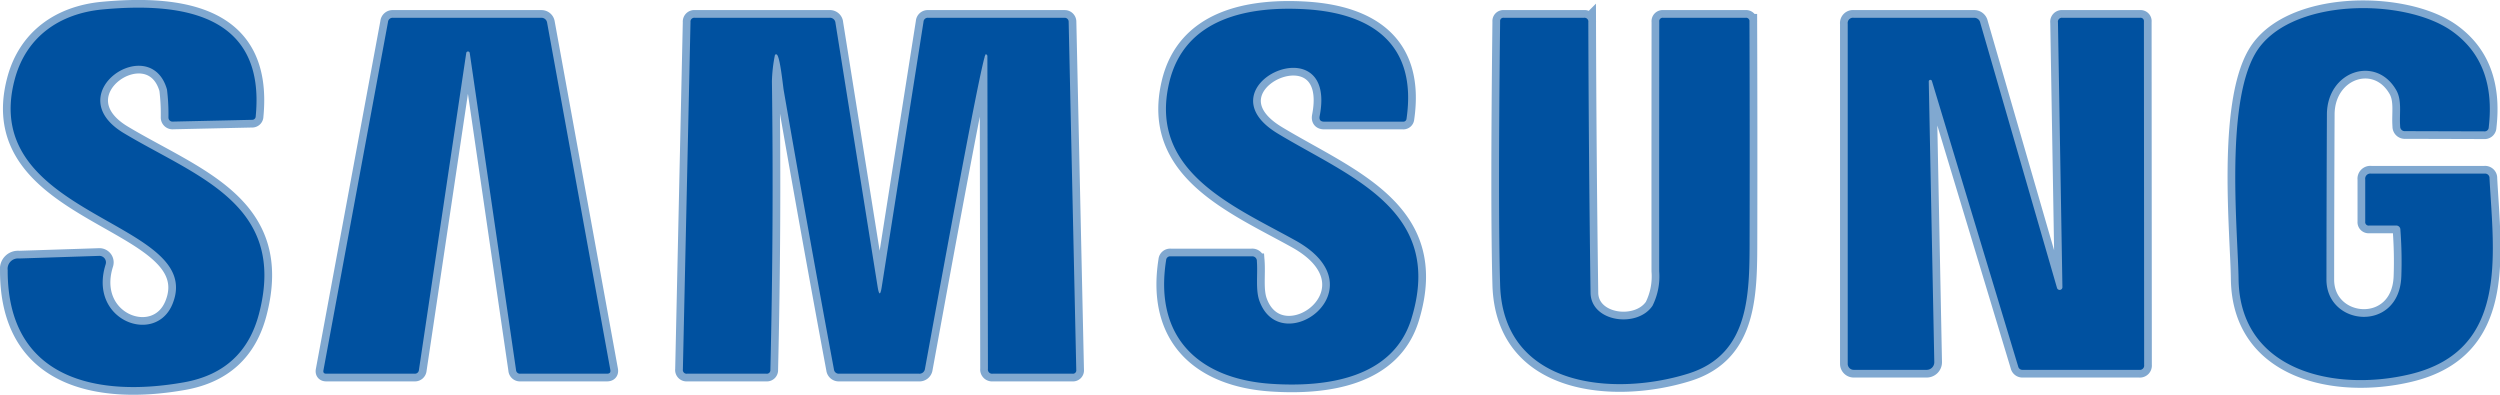
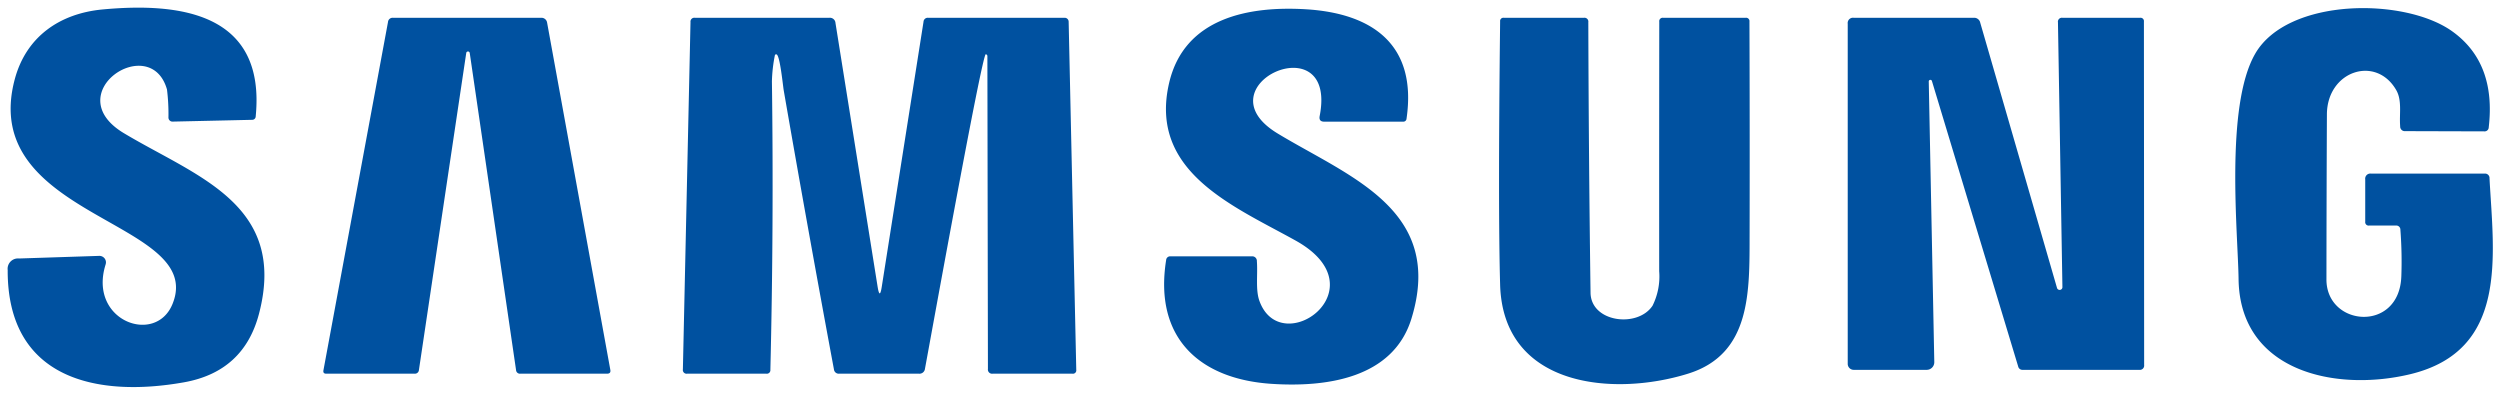
<svg xmlns="http://www.w3.org/2000/svg" width="324.873" height="51.321" viewBox="0 0 324.873 51.321">
  <g id="Samsung" transform="translate(-1323.89 -3786.689)">
    <g id="Samsung-2" data-name="Samsung" transform="translate(1187 3699)">
-       <path id="Path_4428" data-name="Path 4428" d="M159.3,127.21c-2.21,5.39-11,2.15-8.68-5.17a.834.834,0,0,0-.128-.761.856.856,0,0,0-.7-.339l-10.43.34a1.345,1.345,0,0,0-1.47,1.51c-.05,14.31,11.81,16.56,22.91,14.58q7.78-1.39,9.75-8.92c3.72-14.25-8.18-17.83-17.57-23.46-8.61-5.17,3.47-13.22,5.61-5.67a25.843,25.843,0,0,1,.19,3.64.53.53,0,0,0,.6.53l10.24-.23a.459.459,0,0,0,.5-.47c1.31-13.41-9.81-14.82-19.93-13.87-5.55.53-9.9,3.54-11.38,9.06-4.86,18.18,24.98,18.3,20.49,29.23m143.61-22.18c-10.27-6.23,7.85-14.4,5.47-2.26q-.14.73.6.73h10.23a.42.42,0,0,0,.46-.4c1.4-9.63-4.46-13.66-12.99-14.2-7.36-.46-15.87,1.02-17.86,9.56-2.7,11.57,8.39,16.01,16.45,20.5,11.16,6.22-1.91,15.61-4.72,7.83-.52-1.44-.2-3.44-.33-5.16a.6.6,0,0,0-.67-.63H289a.519.519,0,0,0-.57.48c-1.62,10.2,4.44,15.49,13.71,16.09,6.98.46,15.77-.65,18.17-8.49,4.34-14.14-8.08-18.41-17.4-24.05M429.94,94.69c-3.93,6.83-2.22,23.48-2.15,29.25.15,12.05,12.61,14.7,22.29,12.38,12.81-3.07,10.86-15.41,10.32-25.45a.578.578,0,0,0-.65-.62H445a.663.663,0,0,0-.75.75v5.5a.442.442,0,0,0,.5.5h3.47a.536.536,0,0,1,.6.56,54.1,54.1,0,0,1,.12,6.07c-.28,7.32-9.74,6.51-9.73.37q.01-10.72.06-21.44c.02-5.66,6.38-7.75,9.01-3.16.78,1.36.38,3.1.51,4.7a.6.6,0,0,0,.67.63l10.24.03a.538.538,0,0,0,.6-.53q.97-8.37-4.73-12.46c-6.2-4.45-21.43-4.4-25.63,2.92m-232.46-.13a.23.23,0,0,1,.45,0l6.02,41.21a.506.506,0,0,0,.56.48h11.26q.53,0,.43-.51L207.98,90.6a.735.735,0,0,0-.73-.6H187.96a.6.6,0,0,0-.65.55l-8.39,45.26q-.08.44.36.44h11.48a.522.522,0,0,0,.57-.49l6.15-41.2M265.2,95l.07,40.63a.544.544,0,0,0,.61.62h10.37a.437.437,0,0,0,.5-.5l-.99-45.25a.51.51,0,0,0-.51-.5H257.5a.548.548,0,0,0-.6.52l-5.43,34.46q-.26,1.66-.53,0l-5.48-34.3a.723.723,0,0,0-.79-.68H227.19a.5.5,0,0,0-.57.56l-.99,45.13a.485.485,0,0,0,.55.56h10.3a.461.461,0,0,0,.52-.51q.45-18.74.2-37.49a19.306,19.306,0,0,1,.38-3.35.163.163,0,0,1,.22-.14c.44.11.82,3.97.93,4.65q3.15,18.14,6.53,36.28a.626.626,0,0,0,.68.56H256.3a.721.721,0,0,0,.79-.65c.68-3.65,7.42-40.95,7.9-40.86a.245.245,0,0,1,.21.26m91.04,41.25c8.28-2.57,7.99-10.76,8.01-18.25q.03-13.74-.02-27.5a.438.438,0,0,0-.49-.5H353.01a.446.446,0,0,0-.5.51q-.02,16.21-.01,32.42a8.543,8.543,0,0,1-.86,4.48c-1.94,2.93-8.01,2.17-8.06-1.68q-.24-17.54-.29-35.16a.5.5,0,0,0-.57-.57H332.31a.424.424,0,0,0-.48.48q-.28,24.25,0,34.2c.37,13.37,14.78,14.57,24.41,11.57m47.96-11.13-9.98-34.48a.8.8,0,0,0-.84-.64h-15.6a.689.689,0,0,0-.78.78v44.19a.78.78,0,0,0,.78.78h9.48a.99.99,0,0,0,.99-1.01l-.72-36.47a.21.21,0,0,1,.41-.06l11.21,37.1a.561.561,0,0,0,.59.44h15.14a.561.561,0,0,0,.64-.63l-.03-44.62A.438.438,0,0,0,415,90H404.9a.516.516,0,0,0-.58.6l.58,34.42a.36.36,0,0,1-.7.1" fill="none" stroke="#80a8d0" stroke-width="2" />
-     </g>
+       </g>
    <path id="Path_4430" data-name="Path 4430" d="M150.62,122.04c-2.32,7.32,6.47,10.56,8.68,5.17,4.49-10.93-25.35-11.05-20.49-29.23,1.48-5.52,5.83-8.53,11.38-9.06,10.12-.95,21.24.46,19.93,13.87a.459.459,0,0,1-.5.47l-10.24.23a.53.53,0,0,1-.6-.53,25.843,25.843,0,0,0-.19-3.64c-2.14-7.55-14.22.5-5.61,5.67,9.39,5.63,21.29,9.21,17.57,23.46q-1.97,7.53-9.75,8.92c-11.1,1.98-22.96-.27-22.91-14.58a1.345,1.345,0,0,1,1.47-1.51l10.43-.34a.856.856,0,0,1,.7.339.834.834,0,0,1,.128.761Zm157.76-19.27c2.38-12.14-15.74-3.97-5.47,2.26,9.32,5.64,21.74,9.91,17.4,24.05-2.4,7.84-11.19,8.95-18.17,8.49-9.27-.6-15.33-5.89-13.71-16.09A.519.519,0,0,1,289,121h10.55a.6.6,0,0,1,.67.63c.13,1.72-.19,3.72.33,5.16,2.81,7.78,15.88-1.61,4.72-7.83-8.06-4.49-19.15-8.93-16.45-20.5,1.99-8.54,10.5-10.02,17.86-9.56,8.53.54,14.39,4.57,12.99,14.2a.42.42,0,0,1-.46.4H308.98q-.74,0-.6-.73Zm121.56-8.08c4.2-7.32,19.43-7.37,25.63-2.92q5.7,4.09,4.73,12.46a.538.538,0,0,1-.6.53l-10.24-.03a.6.6,0,0,1-.67-.63c-.13-1.6.27-3.34-.51-4.7-2.63-4.59-8.99-2.5-9.01,3.16q-.05,10.72-.06,21.44c-.01,6.14,9.45,6.95,9.73-.37a54.1,54.1,0,0,0-.12-6.07.536.536,0,0,0-.6-.56h-3.47a.442.442,0,0,1-.5-.5V111a.663.663,0,0,1,.75-.75h14.75a.578.578,0,0,1,.65.62c.54,10.04,2.49,22.38-10.32,25.45-9.68,2.32-22.14-.33-22.29-12.38-.07-5.77-1.78-22.42,2.15-29.25Zm-232.46-.13-6.15,41.2a.522.522,0,0,1-.57.49H179.28q-.44,0-.36-.44l8.39-45.26a.6.6,0,0,1,.65-.55h19.29a.735.735,0,0,1,.73.6l8.22,45.14q.1.51-.43.51H204.51a.506.506,0,0,1-.56-.48l-6.02-41.21a.23.23,0,0,0-.45,0Zm67.51.18c-.48-.09-7.22,37.21-7.9,40.86a.721.721,0,0,1-.79.65H245.94a.626.626,0,0,1-.68-.56q-3.38-18.14-6.53-36.28c-.11-.68-.49-4.54-.93-4.65a.163.163,0,0,0-.22.14,19.309,19.309,0,0,0-.38,3.35q.25,18.75-.2,37.49a.461.461,0,0,1-.52.51h-10.3a.485.485,0,0,1-.55-.56l.99-45.13a.5.5,0,0,1,.57-.56h17.48a.723.723,0,0,1,.79.68l5.48,34.3q.27,1.66.53,0l5.43-34.46a.548.548,0,0,1,.6-.52h17.75a.51.51,0,0,1,.51.5l.99,45.25a.437.437,0,0,1-.5.5H265.88a.544.544,0,0,1-.61-.62L265.2,95a.245.245,0,0,0-.21-.26ZM364.25,118c-.02,7.49.27,15.68-8.01,18.25-9.63,3-24.04,1.8-24.41-11.57q-.28-9.95,0-34.2a.424.424,0,0,1,.48-.48h10.41a.5.5,0,0,1,.57.57q.05,17.62.29,35.16c.05,3.85,6.12,4.61,8.06,1.68a8.543,8.543,0,0,0,.86-4.48q-.01-16.21.01-32.42a.446.446,0,0,1,.5-.51h10.73a.438.438,0,0,1,.49.5q.05,13.76.02,27.5Zm39.95,7.12a.36.36,0,0,0,.7-.1l-.58-34.42a.516.516,0,0,1,.58-.6H415a.438.438,0,0,1,.49.5l.03,44.62a.561.561,0,0,1-.64.63H399.74a.561.561,0,0,1-.59-.44l-11.21-37.1a.21.21,0,0,0-.41.06l.72,36.47a.99.99,0,0,1-.99,1.01h-9.48a.78.78,0,0,1-.78-.78V90.78a.689.689,0,0,1,.78-.78h15.6a.8.8,0,0,1,.84.64l9.98,34.48Z" transform="translate(1187 3699)" fill="#0051a0" />
  </g>
</svg>